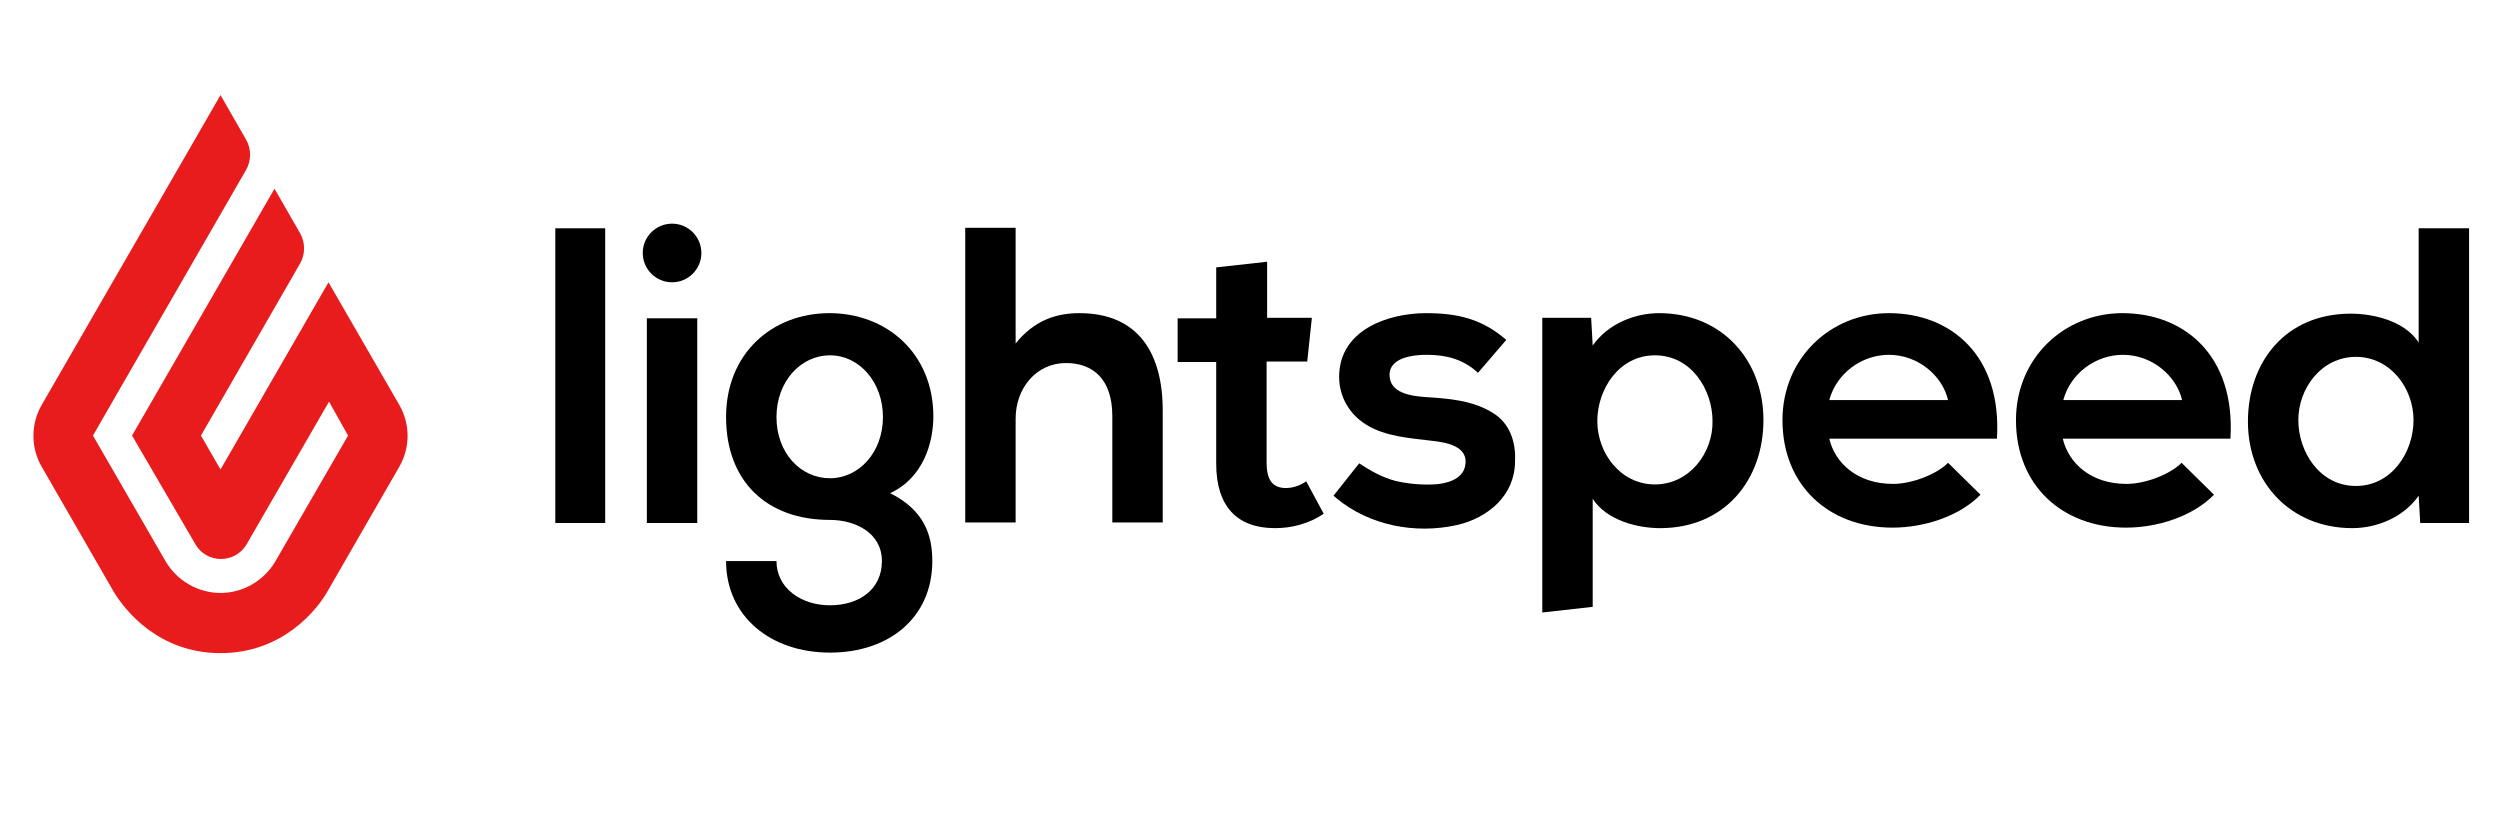
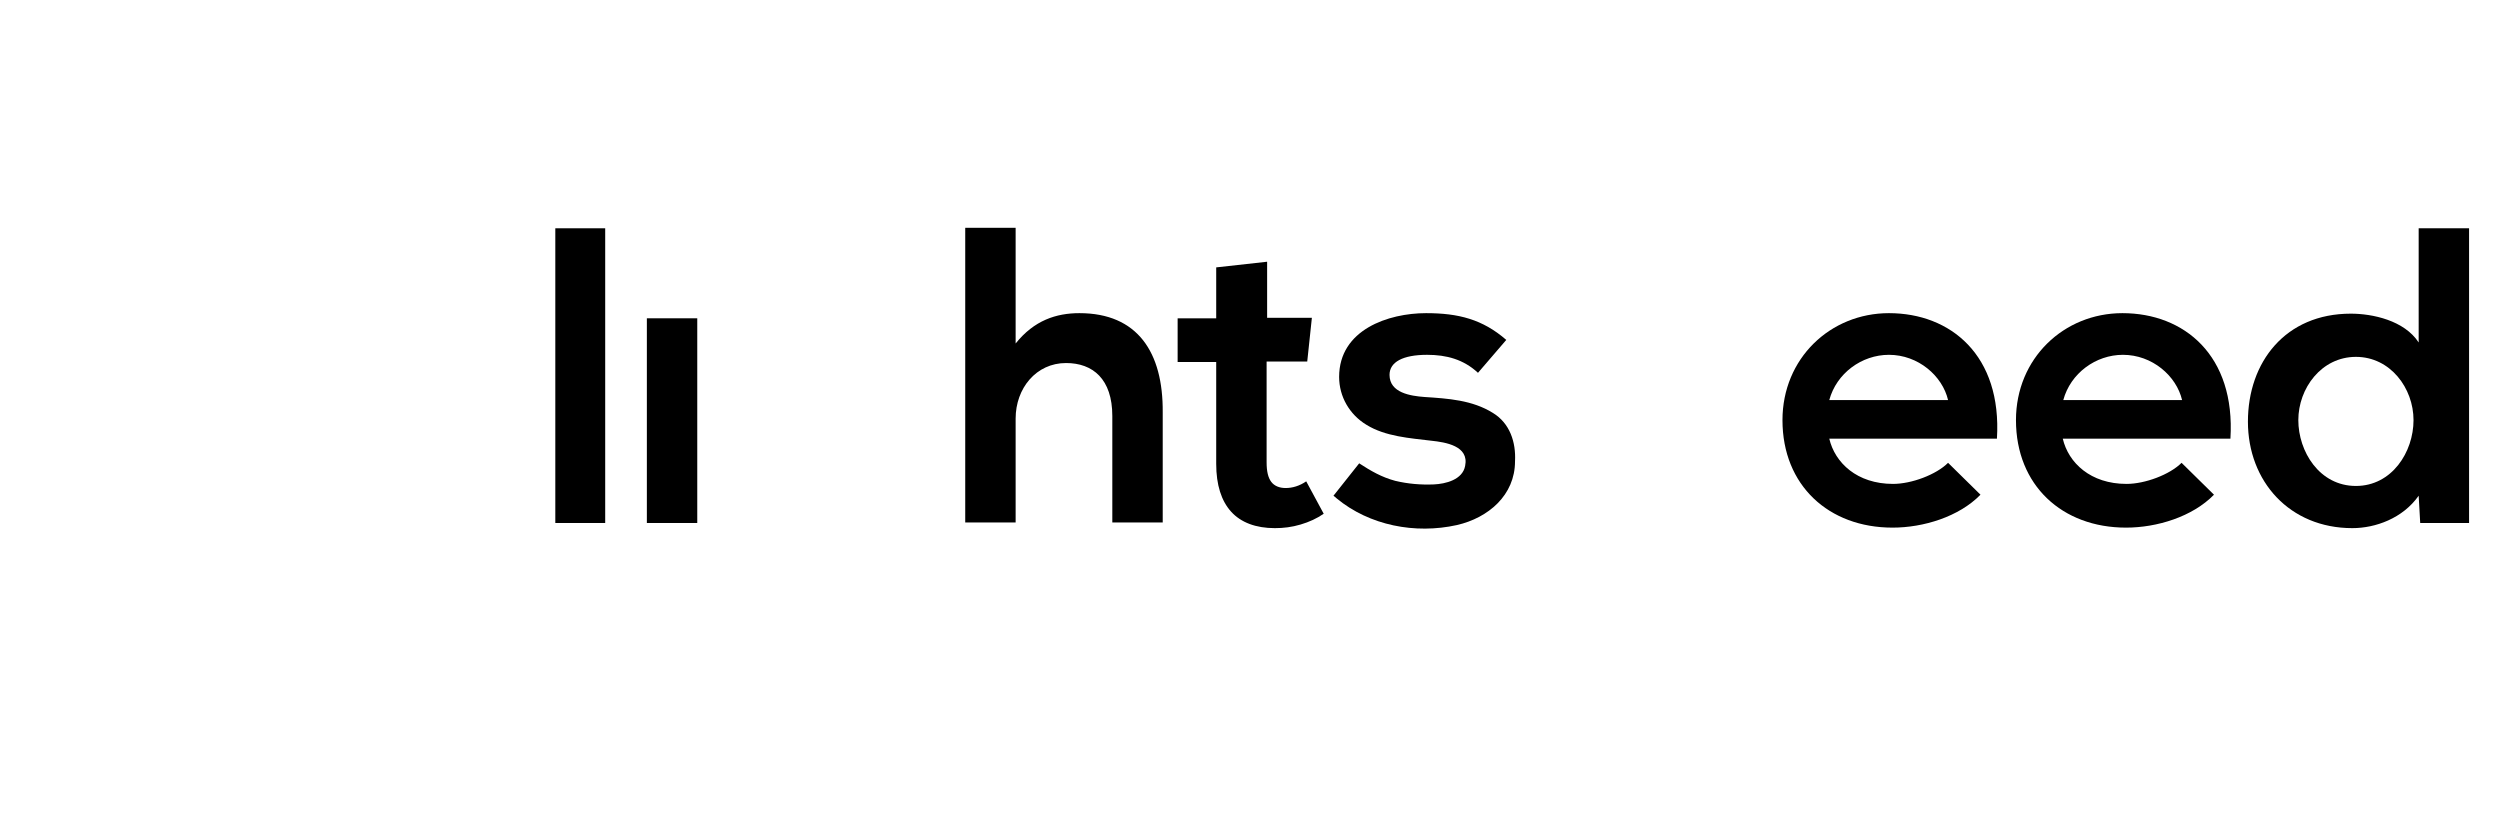
<svg xmlns="http://www.w3.org/2000/svg" width="261" height="85" viewBox="0 0 261 85" fill="none">
-   <path d="M23.021 9.928L25.705 14.599C26.242 15.566 26.242 16.747 25.705 17.713L9.704 45.473L17.275 58.575C18.457 60.615 20.658 61.904 23.021 61.904C25.383 61.904 27.585 60.615 28.766 58.575L36.337 45.473L34.35 41.93L25.759 56.803C25.222 57.77 24.148 58.36 23.074 58.36C21.947 58.36 20.927 57.77 20.39 56.803L13.785 45.473L28.659 19.7L31.343 24.372C31.88 25.338 31.88 26.519 31.343 27.486L20.98 45.473L23.021 49.017L34.296 29.473L41.706 42.306C42.834 44.292 42.834 46.708 41.706 48.695L34.189 61.743C33.062 63.73 29.464 68.186 23.021 68.186C16.577 68.186 13.033 63.73 11.852 61.743L4.335 48.695C3.207 46.708 3.207 44.292 4.335 42.306L23.021 9.928Z" fill="#E81C1C" />
  <path d="M57.975 23.833H63.183V54.6H57.975V23.833Z" fill="black" />
-   <path d="M70.163 29.471C71.853 29.471 73.224 28.101 73.224 26.41C73.224 24.72 71.853 23.35 70.163 23.35C68.473 23.35 67.103 24.72 67.103 26.41C67.103 28.101 68.473 29.471 70.163 29.471Z" fill="black" />
  <path d="M67.532 33.23H72.794V54.6H67.532V33.23Z" fill="black" />
-   <path d="M86.594 32.693C80.634 32.693 75.802 36.882 75.802 43.54C75.802 50.198 79.99 54.279 86.648 54.279C89.279 54.279 92.071 55.621 92.071 58.574C92.071 61.527 89.709 63.192 86.648 63.192C83.588 63.192 81.064 61.366 81.064 58.574H75.802C75.802 64.319 80.419 68.132 86.648 68.132C92.823 68.132 97.333 64.481 97.333 58.574C97.333 55.836 96.474 53.258 92.93 51.486C96.42 49.876 97.441 46.171 97.441 43.486C97.441 36.882 92.554 32.693 86.594 32.693ZM86.648 49.929C83.588 49.929 81.064 47.298 81.064 43.54C81.064 39.835 83.588 37.096 86.648 37.096C89.709 37.096 92.179 39.888 92.179 43.54C92.179 47.245 89.655 49.929 86.648 49.929Z" fill="black" />
  <path d="M112.69 32.693C110.273 32.693 107.965 33.444 106.032 35.861V23.779H100.77V54.546H106.032V43.7C106.032 40.532 108.179 37.901 111.294 37.901C114.086 37.901 116.126 39.566 116.126 43.431V54.546H121.388V43.056C121.442 36.773 118.757 32.693 112.69 32.693Z" fill="black" />
  <path d="M134.221 50.95C133.577 50.95 133.04 50.735 132.718 50.305C132.396 49.876 132.234 49.231 132.234 48.265V37.741H136.476L136.96 33.177H132.288V27.324L126.972 27.915V33.231H122.945V37.795H126.972V48.426C126.972 50.628 127.509 52.292 128.53 53.42C129.55 54.547 131.107 55.138 133.094 55.138C134.006 55.138 134.865 55.031 135.778 54.762C136.691 54.494 137.496 54.118 138.195 53.635L136.369 50.252C135.671 50.735 134.919 50.95 134.221 50.95Z" fill="black" />
  <path d="M155.859 43.11C153.711 41.768 151.188 41.607 148.718 41.446C147.268 41.338 145.067 41.016 145.067 39.137C145.067 37.794 146.463 37.043 148.986 37.043C151.027 37.043 152.799 37.526 154.302 38.922L157.255 35.486C154.785 33.338 152.262 32.693 148.879 32.693C144.959 32.693 139.805 34.412 139.805 39.352C139.805 41.392 140.878 43.271 142.65 44.345C144.637 45.58 147.214 45.741 149.416 46.01C150.919 46.171 153.389 46.547 152.96 48.641C152.691 50.09 150.919 50.52 149.684 50.574C148.342 50.627 147 50.52 145.657 50.198C144.261 49.822 143.134 49.178 141.899 48.372L139.214 51.755C139.375 51.862 139.536 52.023 139.536 52.023C142.972 54.869 147.751 55.782 152.101 54.816C155.376 54.064 158.168 51.701 158.168 48.157C158.275 46.171 157.631 44.184 155.859 43.11Z" fill="black" />
-   <path d="M173.203 32.693C170.787 32.693 167.941 33.714 166.277 36.076L166.116 33.177H161.015V63.944L166.277 63.353V52.077C167.78 54.386 171.056 55.138 173.311 55.138C180.13 55.138 184.103 50.037 184.103 43.862C184.103 37.58 179.754 32.693 173.203 32.693ZM172.774 50.574C169.176 50.574 166.76 47.298 166.76 43.969C166.76 40.64 169.015 37.096 172.774 37.096C176.586 37.096 178.788 40.694 178.788 43.969C178.841 47.298 176.371 50.574 172.774 50.574Z" fill="black" />
  <path d="M190.976 45.795C191.567 48.318 193.876 50.52 197.634 50.52C199.567 50.52 202.144 49.553 203.379 48.318L206.762 51.648C204.507 53.956 200.802 55.084 197.58 55.084C190.922 55.084 186.09 50.681 186.09 43.862C186.09 37.419 191.083 32.693 197.205 32.693C203.648 32.693 209.017 37.096 208.48 45.795H190.976ZM203.379 41.768C202.789 39.244 200.265 37.043 197.205 37.043C194.359 37.043 191.728 38.976 190.976 41.768H203.379Z" fill="black" />
  <path d="M215.353 45.795C215.944 48.318 218.252 50.52 222.011 50.52C223.944 50.52 226.521 49.553 227.756 48.318L231.139 51.648C228.884 53.956 225.179 55.084 221.957 55.084C215.299 55.084 210.467 50.681 210.467 43.862C210.467 37.419 215.46 32.693 221.582 32.693C228.025 32.693 233.394 37.096 232.857 45.795H215.353ZM227.81 41.768C227.219 39.244 224.696 37.043 221.635 37.043C218.789 37.043 216.158 38.976 215.407 41.768H227.81Z" fill="black" />
  <path d="M245.583 55.137C247.999 55.137 250.845 54.117 252.509 51.754L252.67 54.6H257.771V23.833H252.509V35.753C251.006 33.444 247.677 32.746 245.422 32.746C238.602 32.746 234.683 37.794 234.683 44.022C234.683 50.251 239.032 55.137 245.583 55.137ZM245.958 37.257C249.556 37.257 251.972 40.532 251.972 43.861C251.972 47.19 249.717 50.734 245.958 50.734C242.146 50.734 239.945 47.136 239.945 43.861C239.945 40.532 242.361 37.257 245.958 37.257Z" fill="black" />
</svg>